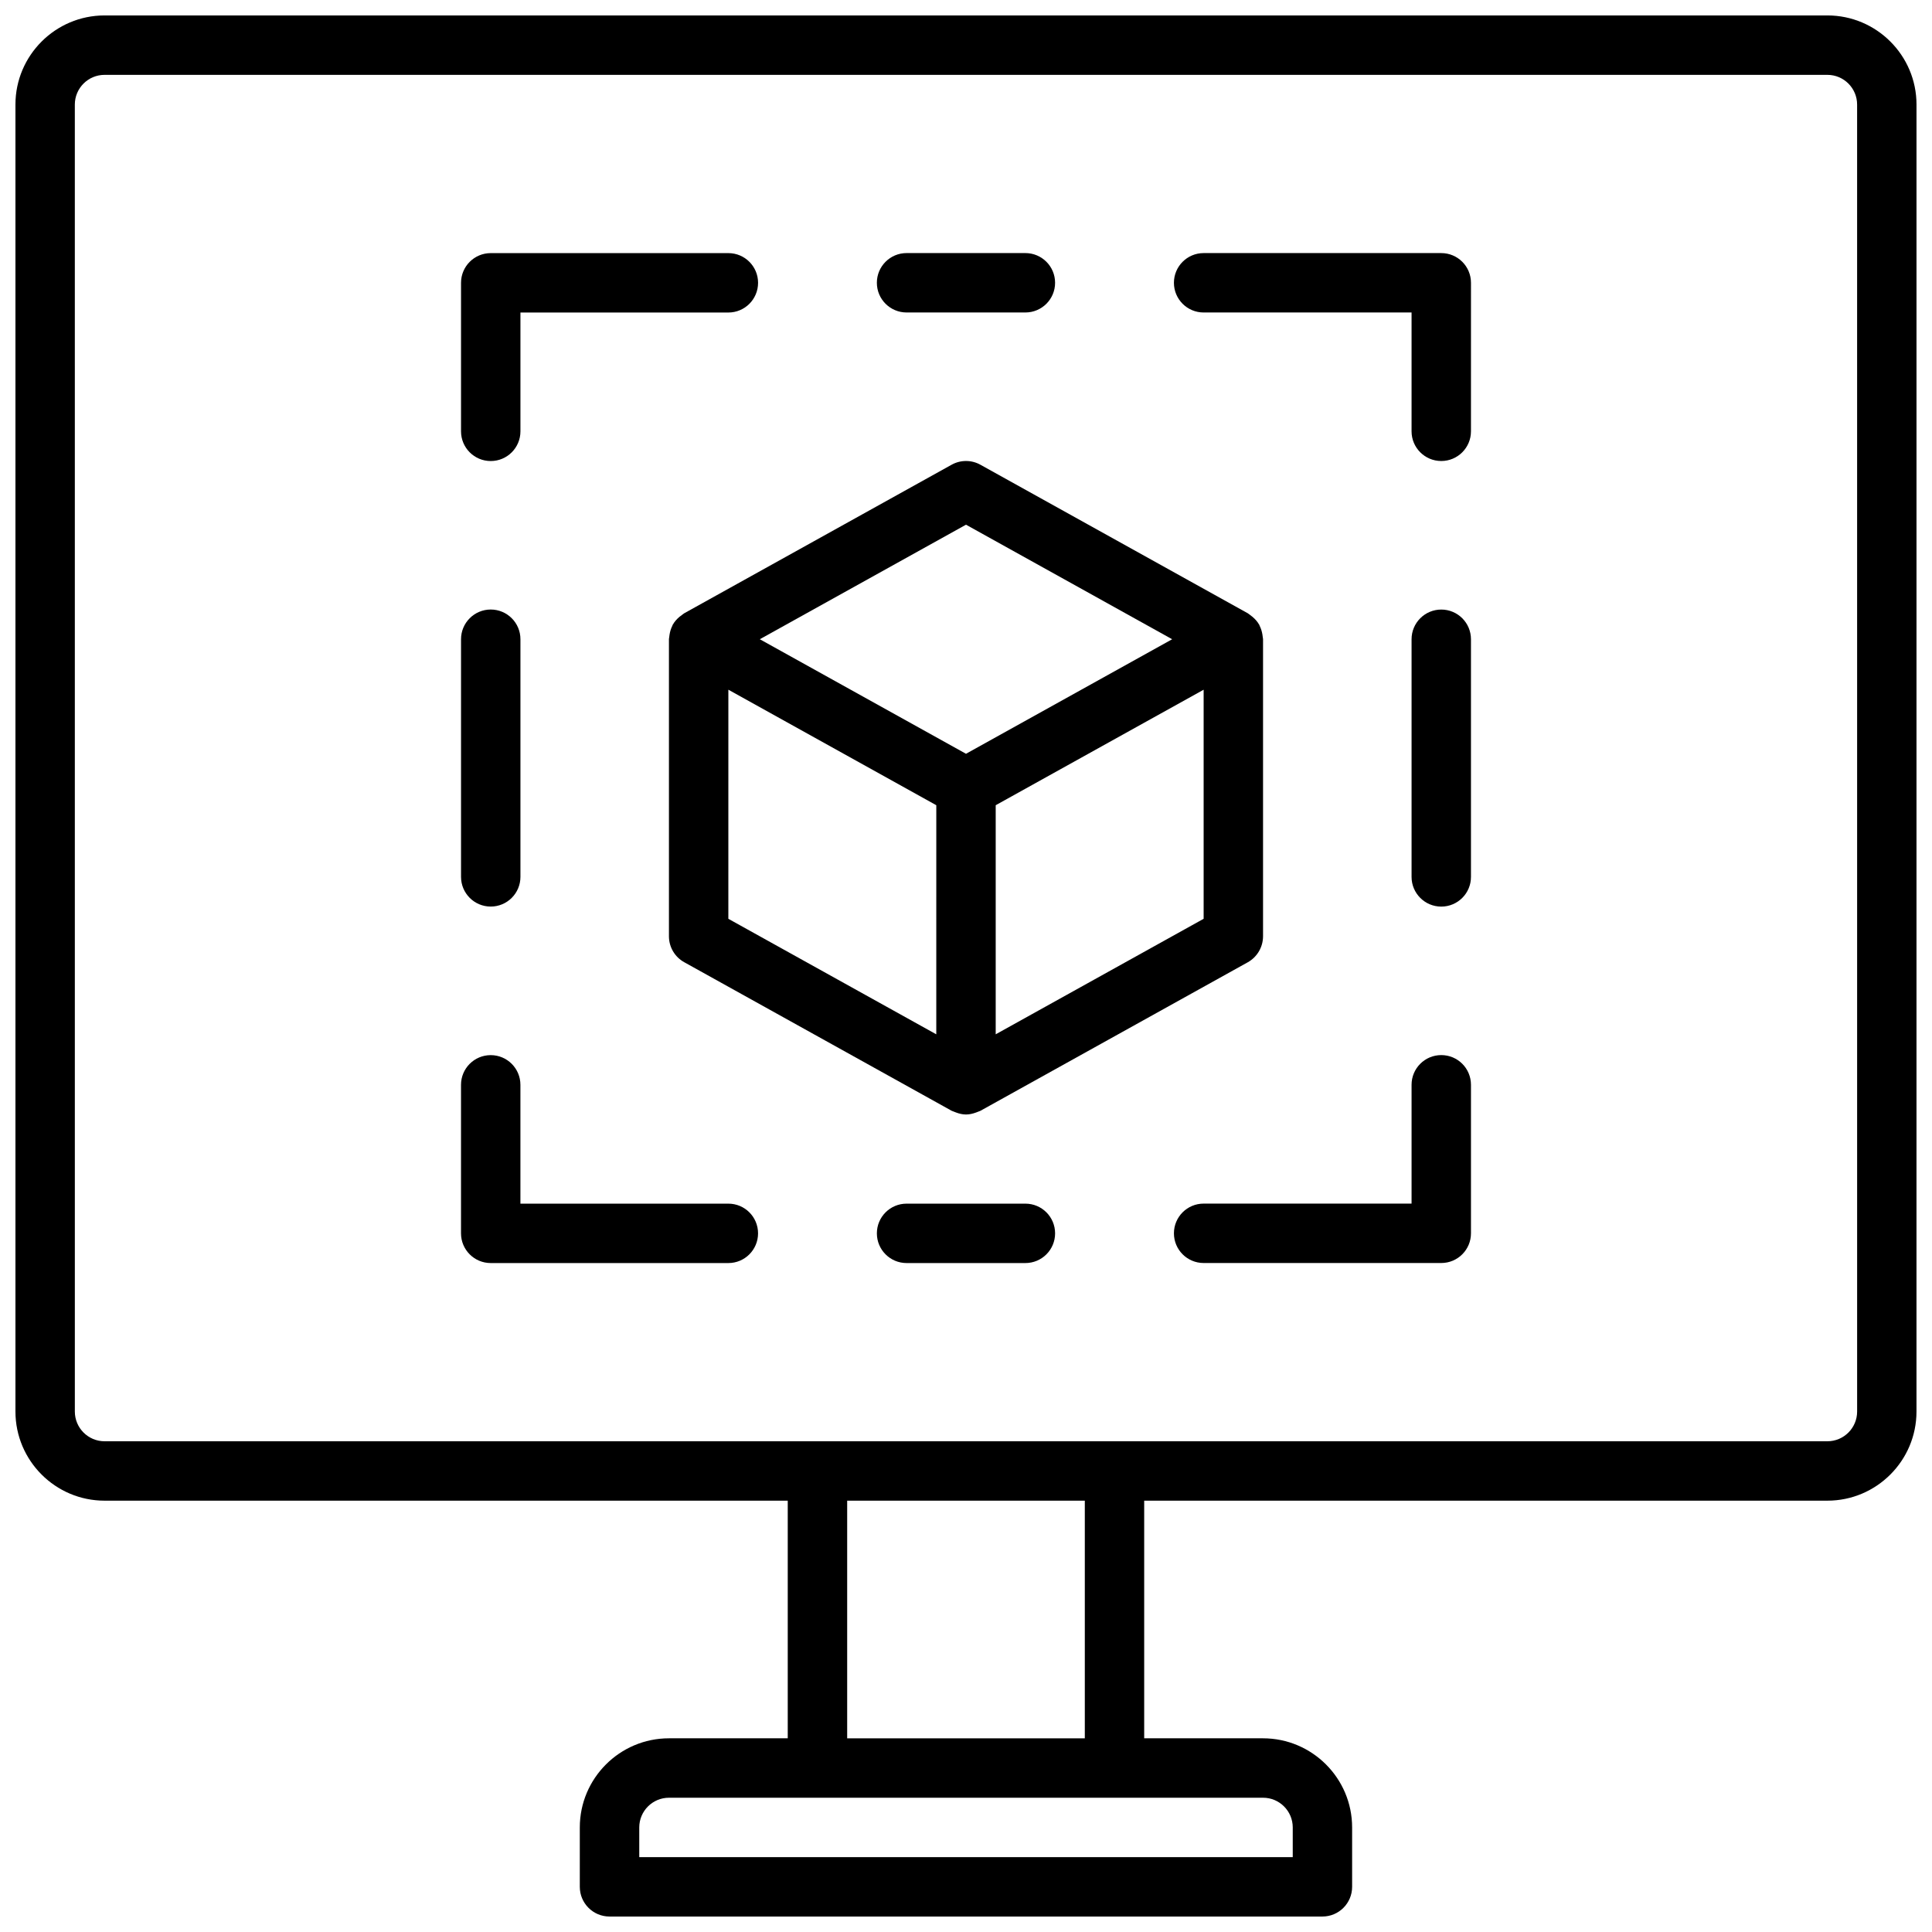
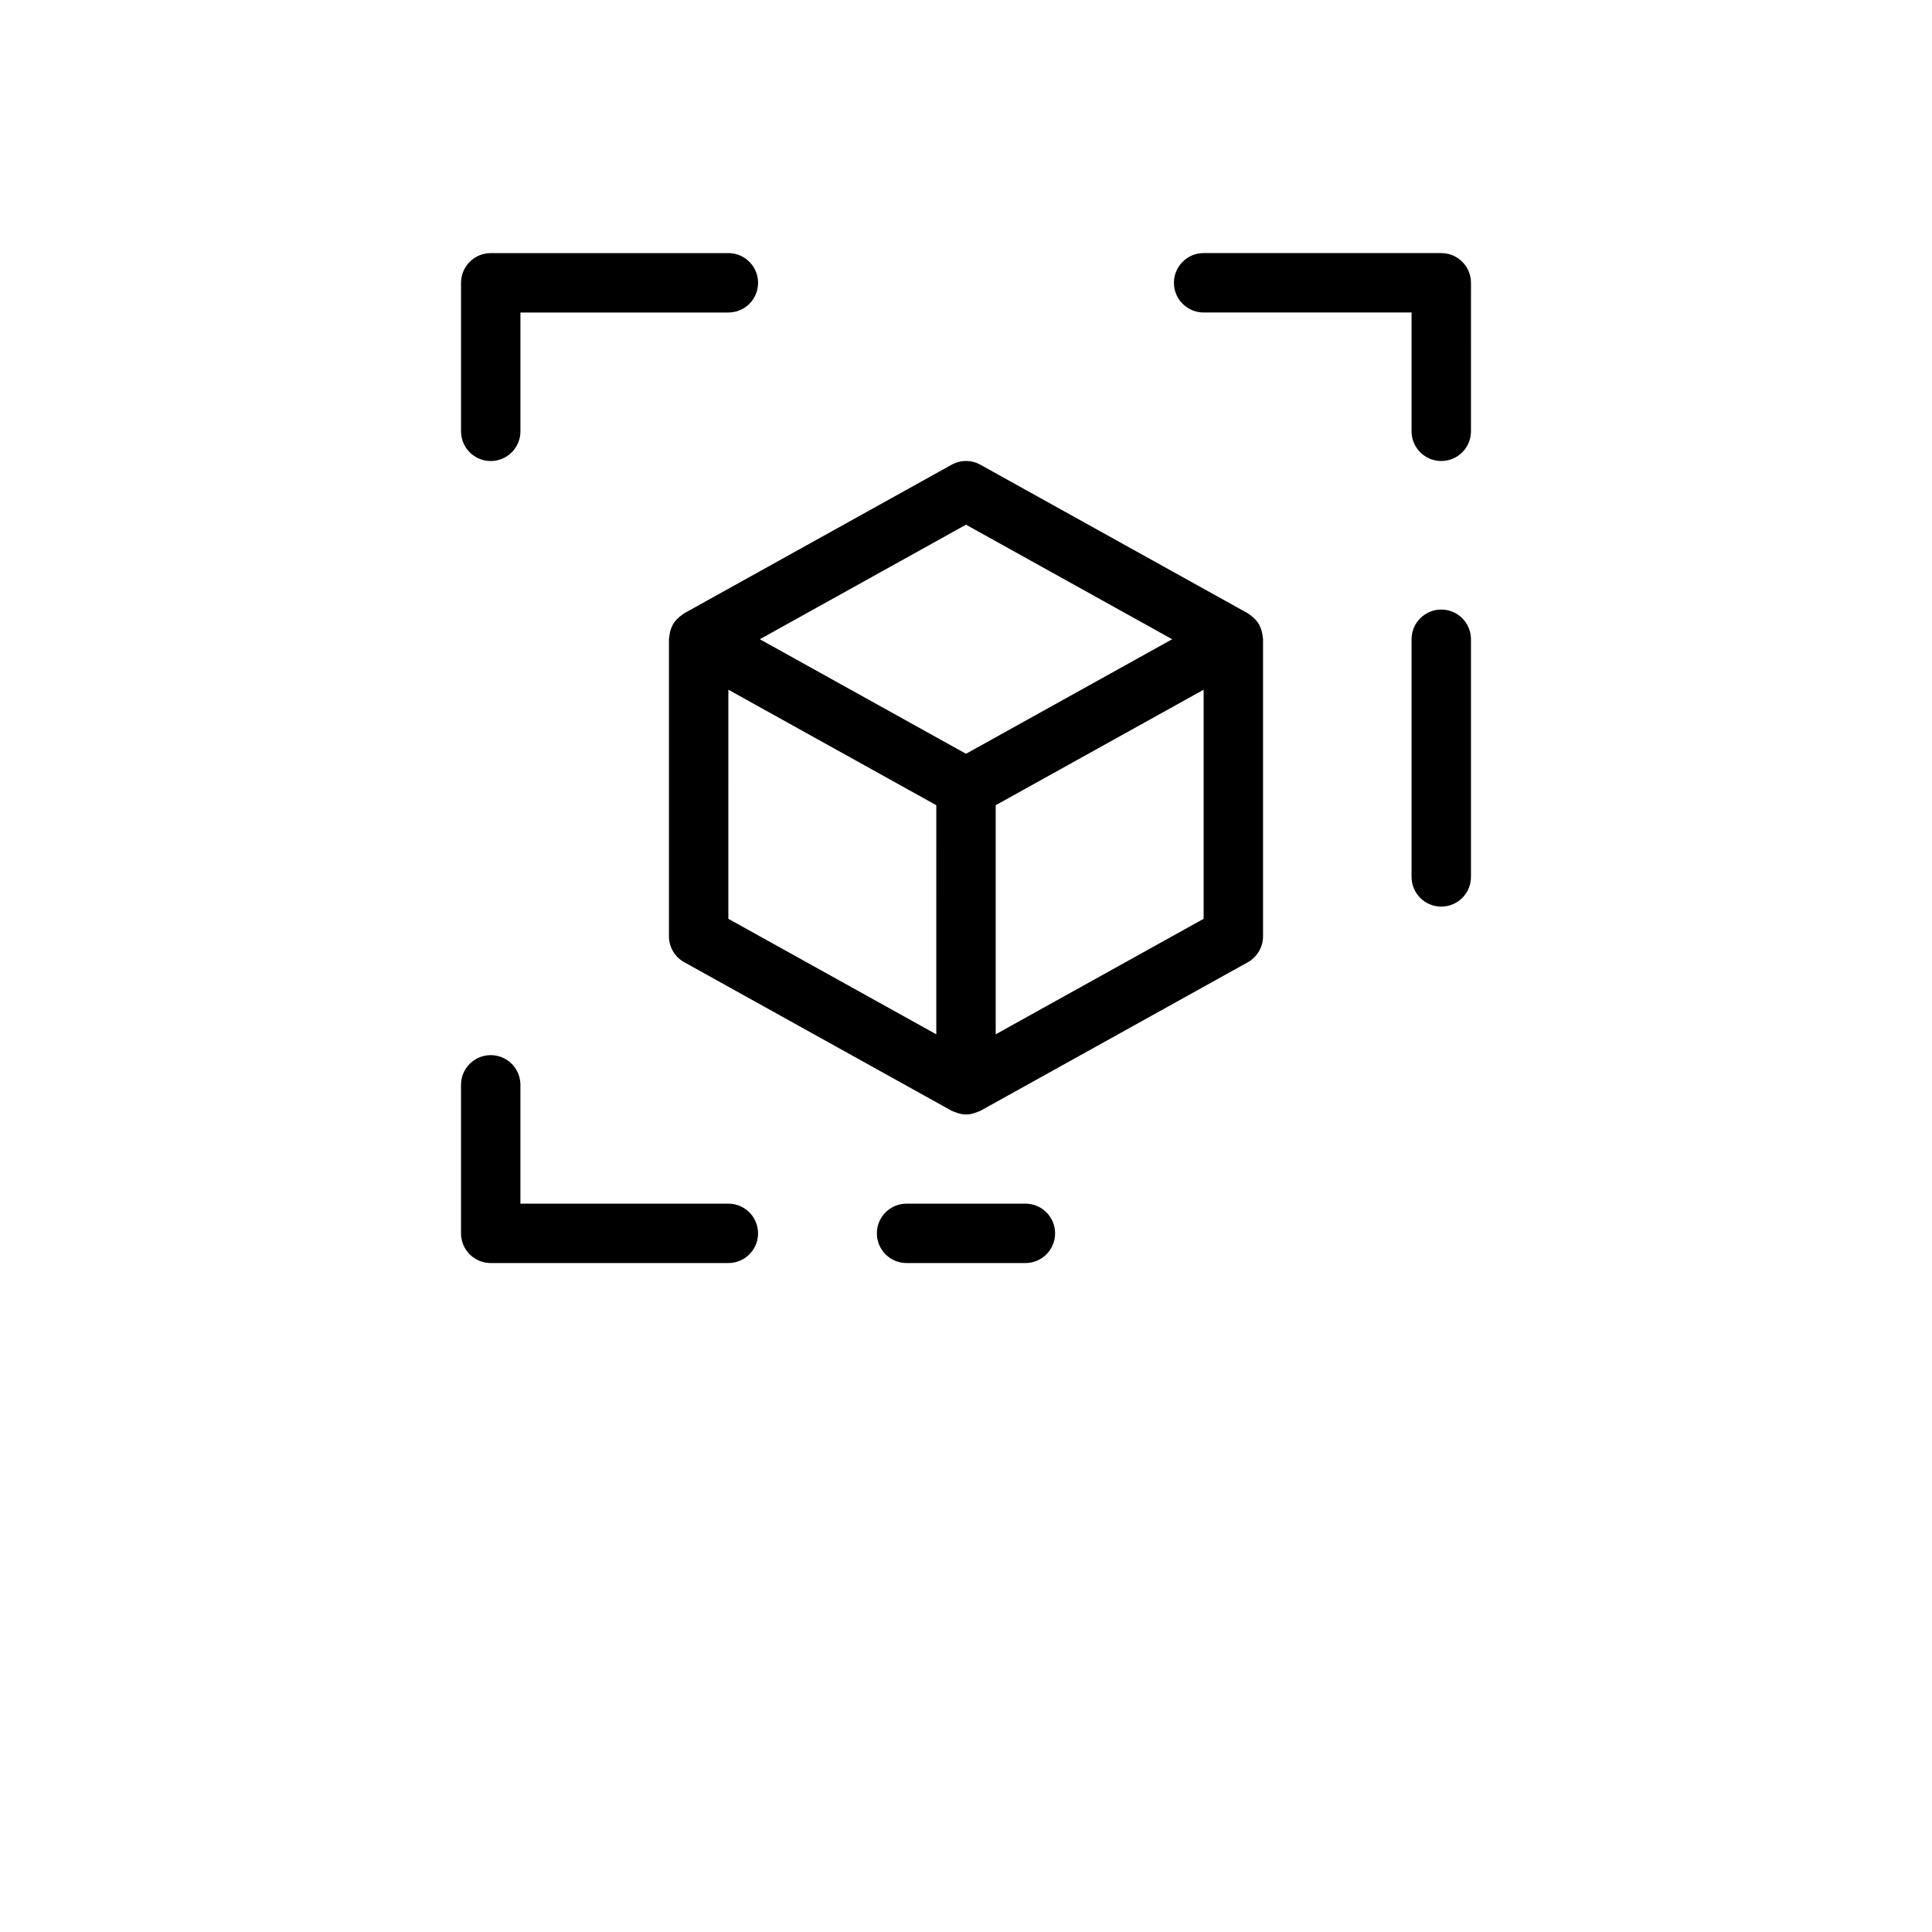
<svg xmlns="http://www.w3.org/2000/svg" width="800px" height="800px" version="1.1" viewBox="144 144 512 512">
  <defs>
    <clipPath id="a">
      <path d="m148.09 148.09h503.81v503.81h-503.81z" />
    </clipPath>
  </defs>
  <g clip-path="url(#a)">
-     <path d="m628.29 148.09h-456.58c-13.02 0-23.617 10.598-23.617 23.617v346.37c0 13.02 10.598 23.617 23.617 23.617h181.05v62.977h-31.488c-13.02 0-23.617 10.598-23.617 23.617v15.742c0 4.344 3.519 7.871 7.871 7.871h188.93c4.352 0 7.871-3.527 7.871-7.871v-15.742c0-13.02-10.598-23.617-23.617-23.617h-31.488v-62.977h181.05c13.02 0 23.617-10.598 23.617-23.617l0.004-346.37c0-13.02-10.594-23.617-23.613-23.617zm-141.7 480.2v7.871h-173.18v-7.871c0-4.336 3.527-7.871 7.871-7.871h157.44c4.344-0.004 7.871 3.531 7.871 7.871zm-55.102-23.617h-62.977v-62.977h62.977zm204.67-86.594c0 4.336-3.527 7.871-7.871 7.871h-456.58c-4.344 0-7.871-3.535-7.871-7.871l-0.004-346.37c0-4.336 3.527-7.871 7.871-7.871h456.58c4.344 0 7.871 3.535 7.871 7.871z" />
-   </g>
+     </g>
  <path d="m274.05 266.18c4.352 0 7.871-3.527 7.871-7.871v-31.488h55.105c4.352 0 7.871-3.527 7.871-7.871s-3.519-7.871-7.871-7.871h-62.977c-4.352 0-7.871 3.527-7.871 7.871v39.359c0 4.344 3.516 7.871 7.871 7.871z" />
  <path d="m337.02 462.98h-55.105v-31.488c0-4.344-3.519-7.871-7.871-7.871s-7.871 3.527-7.871 7.871v39.359c0 4.344 3.519 7.871 7.871 7.871h62.977c4.352 0 7.871-3.527 7.871-7.871 0-4.348-3.519-7.871-7.871-7.871z" />
-   <path d="m274.05 384.25c4.352 0 7.871-3.527 7.871-7.871v-62.977c0-4.344-3.519-7.871-7.871-7.871s-7.871 3.527-7.871 7.871v62.977c0 4.344 3.516 7.871 7.871 7.871z" />
  <path d="m525.95 211.07h-62.977c-4.352 0-7.871 3.527-7.871 7.871s3.519 7.871 7.871 7.871h55.105v31.488c0 4.344 3.519 7.871 7.871 7.871 4.352 0 7.871-3.527 7.871-7.871l0.004-39.359c0-4.344-3.519-7.871-7.875-7.871z" />
-   <path d="m525.95 423.61c-4.352 0-7.871 3.527-7.871 7.871v31.488h-55.105c-4.352 0-7.871 3.527-7.871 7.871s3.519 7.871 7.871 7.871h62.977c4.352 0 7.871-3.527 7.871-7.871v-39.359c0.004-4.344-3.516-7.871-7.871-7.871z" />
  <path d="m525.95 305.54c-4.352 0-7.871 3.527-7.871 7.871v62.977c0 4.344 3.519 7.871 7.871 7.871 4.352 0 7.871-3.527 7.871-7.871v-62.977c0.004-4.344-3.516-7.871-7.871-7.871z" />
-   <path d="m384.25 226.81h31.488c4.352 0 7.871-3.527 7.871-7.871s-3.519-7.871-7.871-7.871h-31.488c-4.352 0-7.871 3.527-7.871 7.871 0 4.348 3.519 7.871 7.871 7.871z" />
  <path d="m415.74 462.98h-31.488c-4.352 0-7.871 3.527-7.871 7.871s3.519 7.871 7.871 7.871h31.488c4.352 0 7.871-3.527 7.871-7.871 0-4.348-3.516-7.871-7.871-7.871z" />
  <path d="m478.72 392.12v-78.719c0-0.18-0.055-0.348-0.07-0.52-0.016-0.242-0.055-0.473-0.094-0.707-0.133-0.828-0.371-1.613-0.746-2.348-0.039-0.078-0.031-0.164-0.078-0.242-0.016-0.023-0.039-0.039-0.055-0.062-0.449-0.797-1.062-1.473-1.77-2.07-0.188-0.156-0.379-0.293-0.574-0.434-0.227-0.156-0.418-0.363-0.66-0.496l-70.848-39.359c-2.371-1.324-5.273-1.324-7.644 0l-70.848 39.359c-0.242 0.133-0.441 0.34-0.668 0.496-0.195 0.141-0.387 0.27-0.574 0.426-0.707 0.598-1.324 1.273-1.77 2.07-0.016 0.023-0.039 0.039-0.055 0.062-0.047 0.078-0.039 0.164-0.078 0.242-0.379 0.73-0.613 1.52-0.746 2.348-0.039 0.242-0.078 0.473-0.094 0.707-0.016 0.18-0.07 0.348-0.07 0.527v78.719c0 2.859 1.551 5.496 4.055 6.879l70.848 39.359c0.156 0.086 0.332 0.125 0.496 0.195 0.203 0.094 0.41 0.164 0.613 0.242 0.883 0.336 1.789 0.559 2.711 0.559s1.828-0.219 2.707-0.543c0.211-0.078 0.418-0.148 0.621-0.242 0.164-0.078 0.34-0.109 0.496-0.195l70.848-39.359c2.496-1.398 4.047-4.035 4.047-6.894zm-78.719-109.07 54.637 30.355-54.637 30.355-54.641-30.355zm-62.977 43.73 55.105 30.613-0.004 60.711-55.105-30.613zm70.848 91.324v-60.711l55.105-30.613v60.711z" />
</svg>